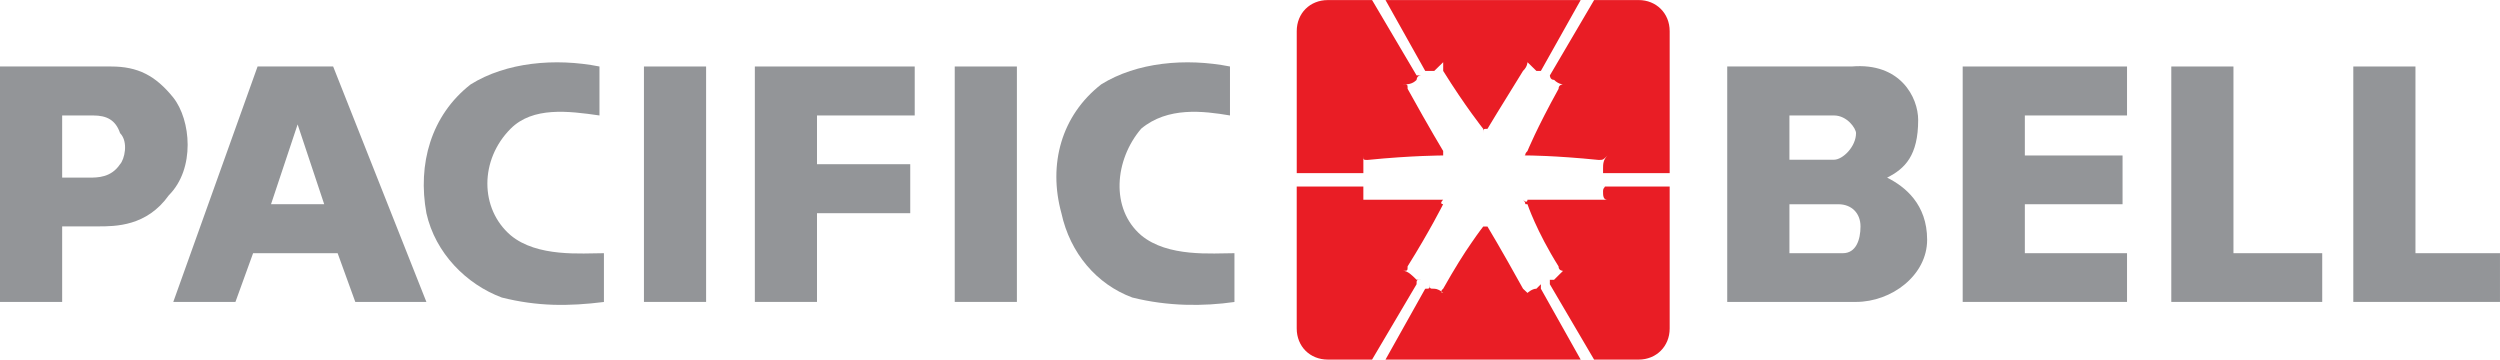
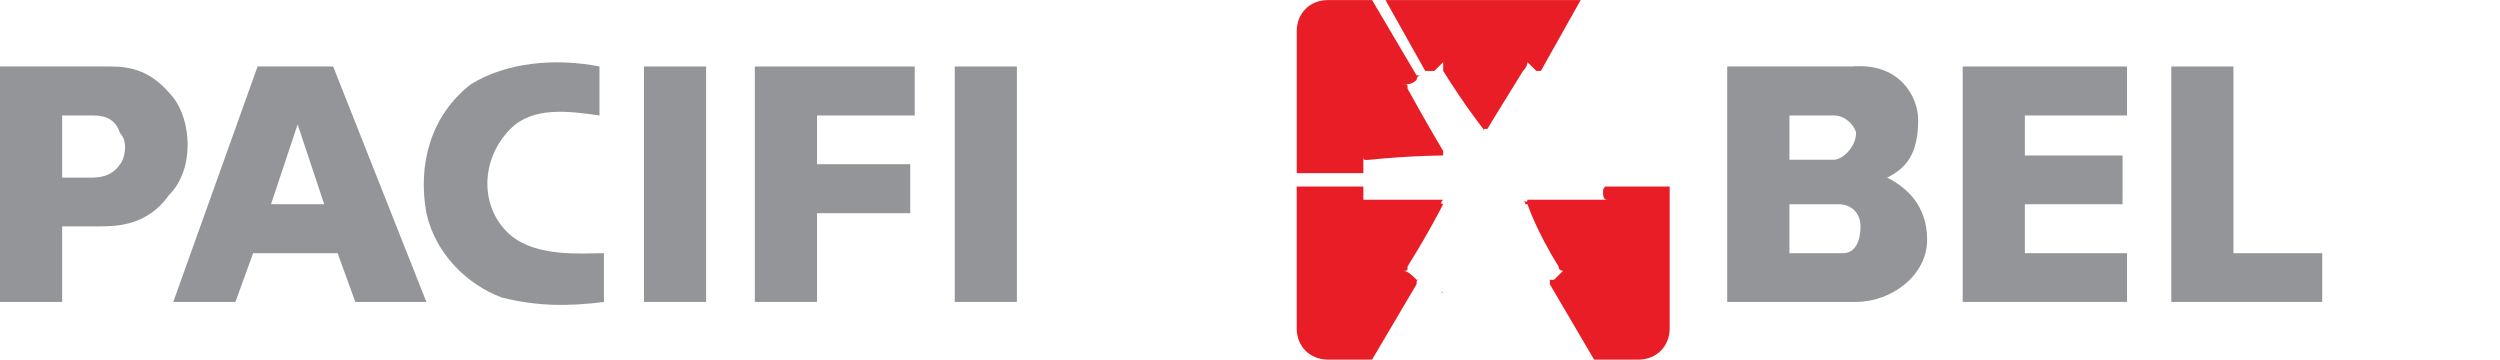
<svg xmlns="http://www.w3.org/2000/svg" version="1.1" id="Layer_1" x="0px" y="0px" width="111.811px" height="16.085px" viewBox="0 0 111.811 16.085" enable-background="new 0 0 111.811 16.085" xml:space="preserve">
  <g>
    <g id="XMLID_4_">
      <g>
-         <path fill="#E91D25" d="M74.675,1.393v6.35h-2.779c0,0,0,0-0.2,0c0-0.2,0-0.2,0-0.2c0-0.2,0-0.39,0.2-0.59     c-0.2,0.2-0.2,0.2-0.4,0.2c-1.99-0.2-3.18-0.2-3.18-0.2s0,0-0.2,0c0.2,0,0,0,0.2-0.2c0,0,0.399-0.99,1.39-2.78     c0-0.2,0.2-0.2,0.2-0.2s-0.2,0-0.4-0.2c-0.189,0-0.189-0.2-0.189-0.2l1.979-3.37h1.99C74.075,0.002,74.675,0.592,74.675,1.393z" />
        <path fill="#E91D25" d="M74.675,8.342v6.351c0,0.8-0.6,1.39-1.39,1.39h-1.99l-1.979-3.37c0-0.2,0-0.2,0-0.2s0,0,0.189,0     c0.2-0.2,0.4-0.399,0.4-0.399s-0.2,0-0.2-0.2c-0.99-1.58-1.39-2.78-1.39-2.78c-0.2,0,0,0-0.2-0.2c0.2,0.2,0.2,0,0.2,0     s1.189,0,3.18,0c0.2,0,0.2,0,0.4,0c-0.2,0-0.2-0.189-0.2-0.39s0.2-0.2,0-0.2c0.2,0,0.2,0,0.2,0H74.675z" />
-         <path fill="#E91D25" d="M68.915,12.913l1.78,3.17h-8.73l1.771-3.16l0.01-0.01c0.2,0,0.2,0,0.2-0.2c0,0.2,0,0.2,0.2,0.2     c0.12,0,0.24,0.07,0.319,0.12c-0.02,0.069,0.08,0.069,0.08,0.069s-0.029-0.029-0.08-0.069c-0.01-0.021,0.021-0.07,0.08-0.12     c0.5-0.89,0.94-1.59,1.271-2.061c0.32-0.47,0.52-0.72,0.52-0.72s0,0,0.19,0c0,0,0.6,0.99,1.59,2.78     c0.2,0.189,0.2,0.189,0.2,0.189s0.2-0.189,0.399-0.189c0,0,0,0,0.2-0.2C68.915,12.913,68.915,12.913,68.915,12.913z" />
        <path fill="#E91D25" d="M61.965,0.002h8.73l-1.78,3.17h-0.2c-0.199-0.19-0.399-0.39-0.399-0.39s0,0.2-0.2,0.39     c-0.99,1.59-1.59,2.59-1.59,2.59c-0.19,0-0.19,0-0.19,0.2c0-0.2,0-0.2,0-0.2s-0.8-1-1.79-2.59c0-0.19,0-0.39,0-0.39     s-0.199,0.2-0.399,0.39c-0.2,0-0.2,0-0.2,0s0,0-0.2,0l-0.01-0.01L61.965,0.002z" />
        <path fill="#ED5A32" d="M64.465,13.033c0.051,0.04,0.08,0.069,0.08,0.069S64.445,13.102,64.465,13.033z" />
        <path fill="#E91D25" d="M62.955,3.973c0.99,1.79,1.59,2.78,1.59,2.78c0,0.2,0,0.2,0,0.2s-1.39,0-3.38,0.2     c-0.189,0-0.189,0-0.189-0.2c0,0.2,0,0.39,0,0.59v0.2c0,0,0,0-0.2,0h-2.78v-6.35c0-0.8,0.59-1.39,1.391-1.39h1.979l1.99,3.37     c0,0,0,0,0.2,0c-0.2,0-0.2,0.2-0.2,0.2c-0.2,0.2-0.4,0.2-0.601,0.2C62.955,3.772,62.955,3.772,62.955,3.973z" />
        <path fill="#E91D25" d="M63.355,12.512c0,0,0,0,0.2,0c-0.2,0-0.2,0-0.2,0.2l-1.99,3.37h-1.979c-0.801,0-1.391-0.59-1.391-1.39     V8.342h2.78c0.2,0,0.2,0,0.2,0s0,0,0,0.2s0,0.39,0,0.39s0,0,0.189,0c1.99,0,3.38,0,3.38,0c-0.199,0.2,0,0.2,0,0.2     s-0.6,1.2-1.59,2.78c0,0.2,0,0.2-0.2,0.2C62.955,12.113,63.155,12.312,63.355,12.512z" />
      </g>
      <g>
		</g>
    </g>
    <g id="XMLID_1_">
      <g>
        <path fill="#939598" d="M5.37,7.344c0.19-0.2,0.39-0.99,0-1.39c-0.2-0.59-0.6-0.79-1.2-0.79H2.78v2.78c0,0,1,0,1.2,0     C4.37,7.944,4.97,7.944,5.37,7.344z M7.75,4.364c0.79,1,0.99,3.18-0.2,4.37c-0.989,1.391-2.38,1.391-3.18,1.391     c-0.2,0-1.59,0-1.59,0v3.379H0V2.974H4.97C6.16,2.974,6.95,3.374,7.75,4.364z" />
      </g>
    </g>
    <g id="XMLID_2_">
      <g>
-         <path fill="#939598" d="M51.04,5.754c-1.189,1.39-1.39,3.58,0,4.77c1.19,0.99,3.181,0.8,4.17,0.8v2.182     c-1.39,0.199-2.979,0.199-4.569-0.2c-1.591-0.591-2.78-1.979-3.17-3.771c-0.601-2.19,0-4.371,1.779-5.761     c1.59-0.99,3.78-1.19,5.76-0.8v2.19C53.82,4.964,52.23,4.764,51.04,5.754z" />
        <rect x="42.7" y="2.974" fill="#939598" width="2.78" height="10.529" />
        <polygon fill="#939598" points="36.54,9.535 36.54,13.503 33.76,13.503 33.76,2.974 40.91,2.974 40.91,5.164 36.54,5.164      36.54,7.344 40.71,7.344 40.71,9.535    " />
        <rect x="28.8" y="2.974" fill="#939598" width="2.78" height="10.529" />
        <path fill="#939598" d="M22.84,10.524c1.19,0.99,3.181,0.8,4.17,0.8v2.182c-1.59,0.199-2.979,0.199-4.569-0.2     c-1.58-0.591-2.97-1.979-3.37-3.771c-0.4-2.19,0.2-4.371,1.979-5.761c1.591-0.99,3.78-1.19,5.761-0.8v2.19     c-1.391-0.2-2.98-0.4-3.971,0.59C21.45,7.144,21.45,9.333,22.84,10.524z" />
        <path fill="#939598" d="M14.5,9.134l-1.189-3.57l-1.19,3.57H14.5z M14.9,2.974l4.17,10.529h-3.18l-0.79-2.18h-3.78l-0.79,2.18     H7.75L11.52,2.974H14.9z" />
      </g>
    </g>
    <g id="XMLID_3_">
      <g>
-         <polygon fill="#939598" points="111.81,11.324 111.81,13.503 105.25,13.503 105.25,2.974 108.03,2.974 108.03,11.324    " />
        <polygon fill="#939598" points="103.86,11.324 103.86,13.503 97.11,13.503 97.11,2.974 99.89,2.974 99.89,11.324    " />
        <polygon fill="#939598" points="90.56,6.954 94.93,6.954 94.93,9.134 90.56,9.134 90.56,11.324 95.13,11.324 95.13,13.503      87.78,13.503 87.78,2.974 95.13,2.974 95.13,5.164 90.56,5.164    " />
        <path fill="#939598" d="M82.42,11.324c0.59,0,0.79-0.6,0.79-1.199c0-0.59-0.399-0.99-0.989-0.99h-2.19v2.189H82.42z M83.01,5.954     c0-0.2-0.39-0.79-0.989-0.79h-1.99v1.98h1.99C82.42,7.144,83.01,6.554,83.01,5.954z M84.4,7.944c0.8,0.4,1.79,1.19,1.79,2.78     s-1.59,2.779-3.181,2.779h-5.76V2.974h5.561c2.189-0.19,2.979,1.39,2.979,2.39C85.79,6.954,85.2,7.544,84.4,7.944z" />
      </g>
    </g>
  </g>
</svg>